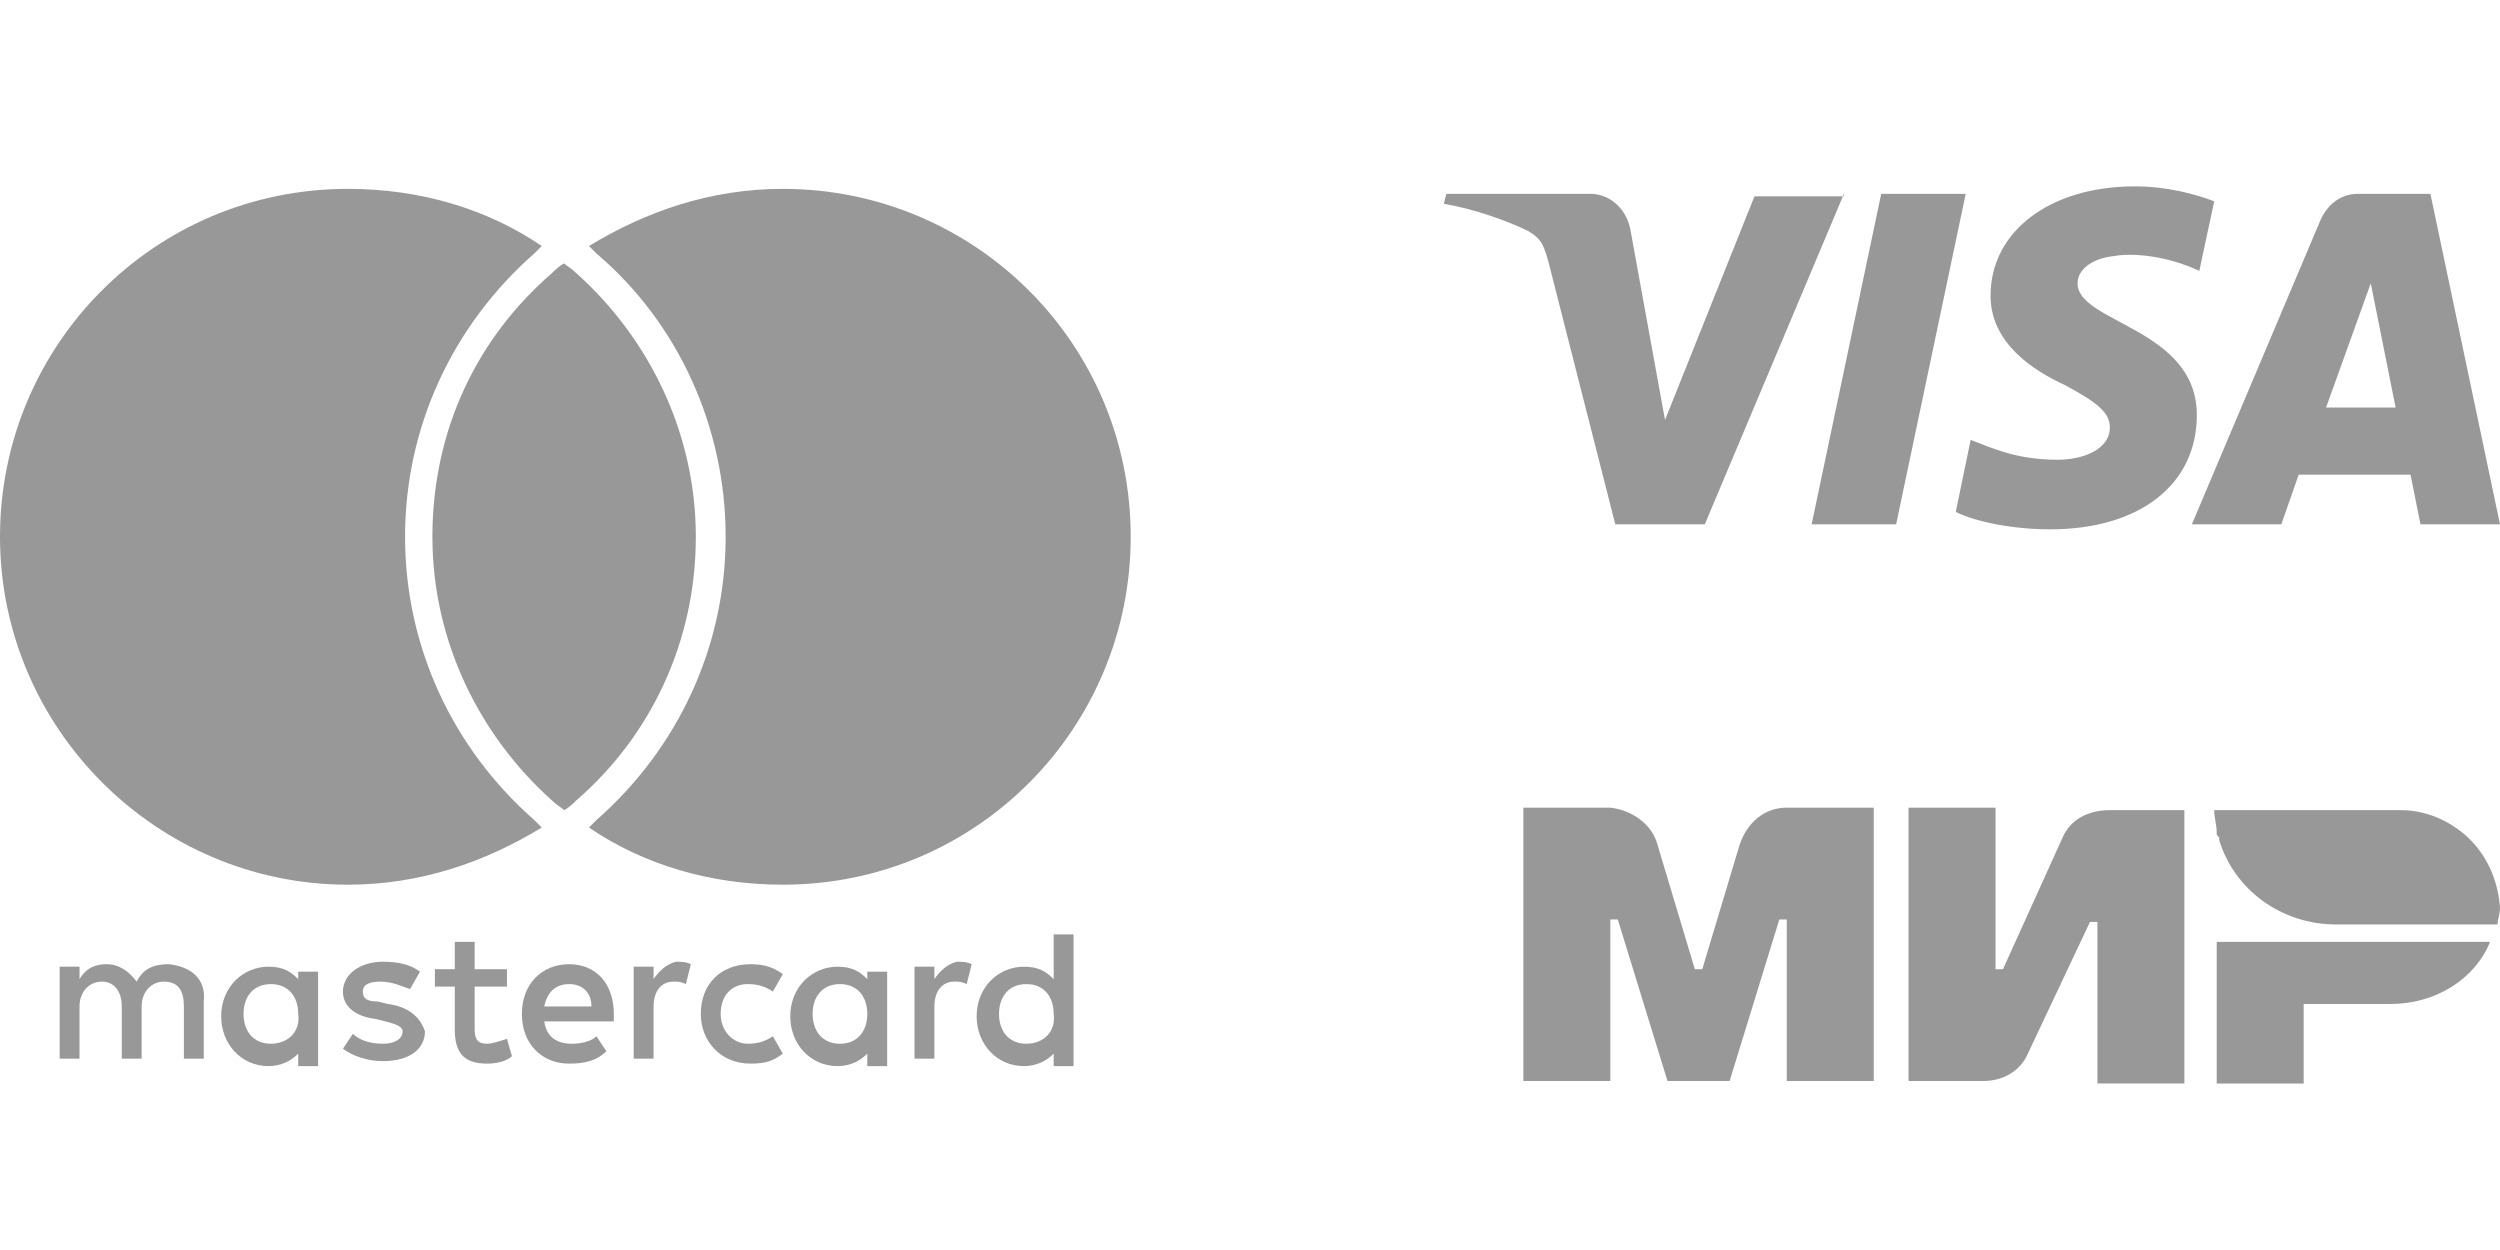
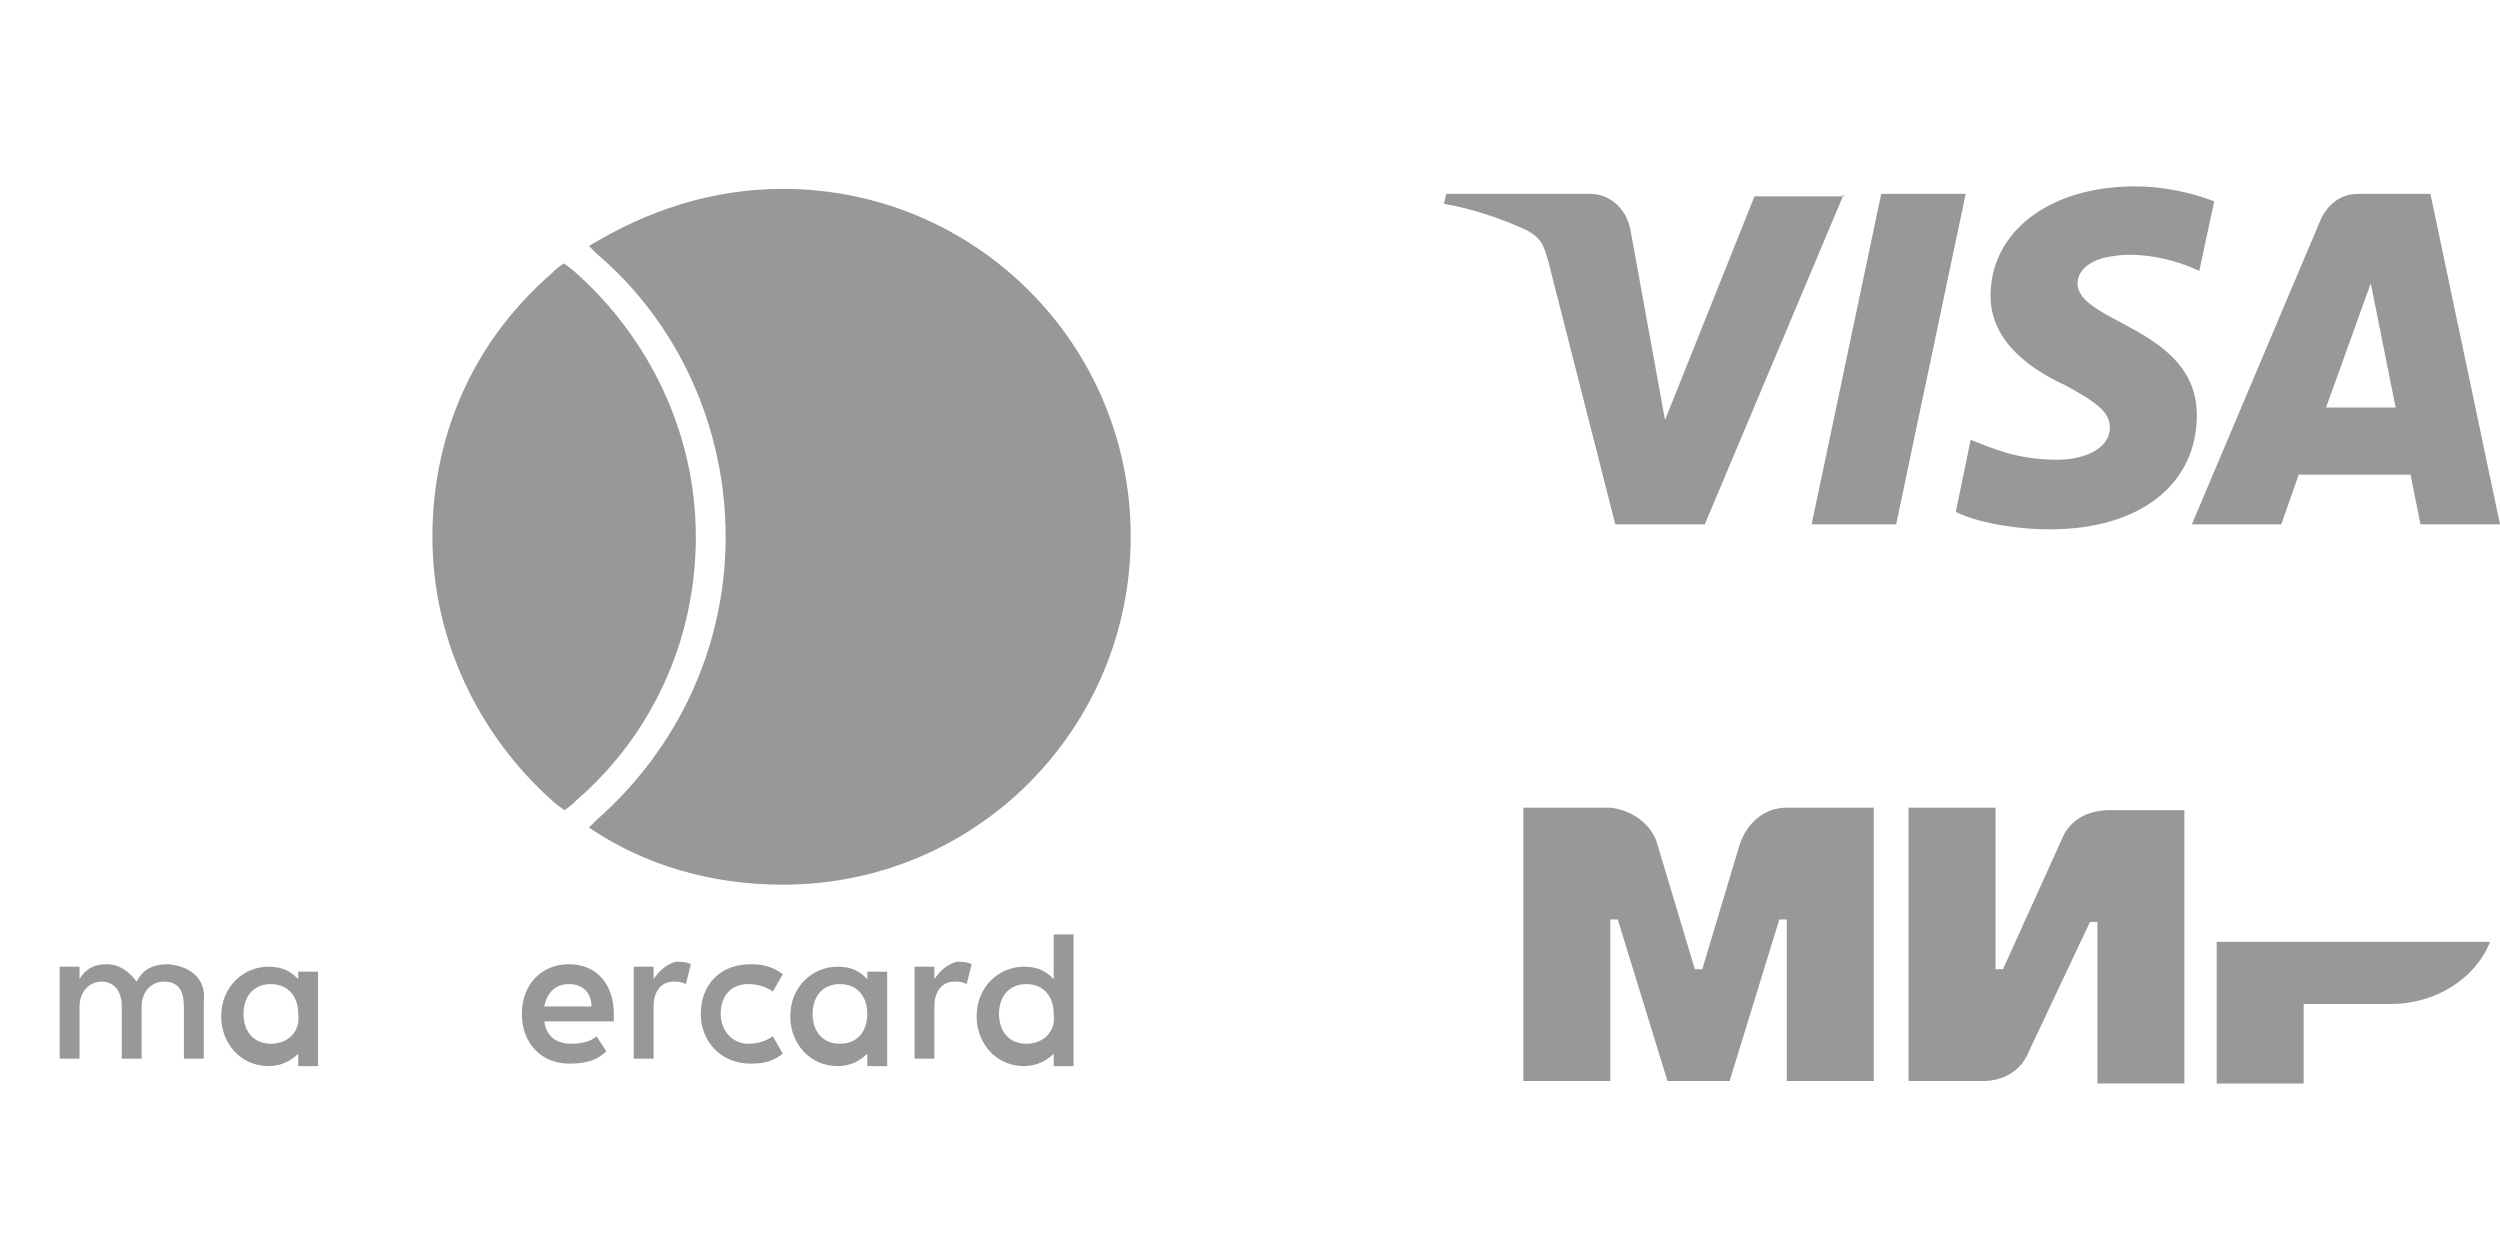
<svg xmlns="http://www.w3.org/2000/svg" id="Слой_1" x="0px" y="0px" viewBox="0 0 100.6 50.3" style="enable-background:new 0 0 100.6 50.3;" xml:space="preserve">
  <style type="text/css"> .st0{fill:#989898;} </style>
  <g>
    <g>
      <path class="st0" d="M74.2,7.8l-5.6,13.3H65l-2.7-10.6c-0.2-0.7-0.3-0.9-0.8-1.2c-0.8-0.4-2.2-0.9-3.4-1.1l0.1-0.4H64 c0.7,0,1.4,0.5,1.6,1.4l1.4,7.7l3.6-9H74.2z M88.4,16.7c0-3.5-4.8-3.7-4.8-5.3c0-0.5,0.5-1,1.5-1.1c0.5-0.1,1.9-0.1,3.4,0.6 l0.6-2.8c-0.8-0.3-1.9-0.6-3.2-0.6c-3.4,0-5.8,1.8-5.8,4.4c0,1.9,1.7,3,3,3.6c1.3,0.7,1.8,1.1,1.8,1.7c0,0.9-1.1,1.3-2.1,1.3 c-1.7,0-2.7-0.5-3.5-0.8l-0.6,2.9c0.8,0.4,2.3,0.7,3.8,0.7C86.1,21.3,88.4,19.5,88.4,16.7 M97.4,21.1h3.2L97.8,7.8h-2.9 c-0.7,0-1.2,0.4-1.5,1l-5.2,12.3h3.6l0.7-2H97L97.4,21.1z M93.6,16.4l1.8-5l1,5H93.6z M79.1,7.8l-2.8,13.3h-3.4l2.8-13.3H79.1z" />
    </g>
  </g>
  <g>
    <path class="st0" d="M37.6,39.4v-0.5h-0.8v3.7h0.8v-2.1c0-0.6,0.3-1,0.8-1c0.2,0,0.3,0,0.5,0.1l0.2-0.8c-0.2-0.1-0.4-0.1-0.6-0.1 C38.1,38.8,37.8,39.1,37.6,39.4z" />
    <path class="st0" d="M26.3,39.4v-0.5h-0.8v3.7h0.8v-2.1c0-0.6,0.3-1,0.8-1c0.2,0,0.3,0,0.5,0.1l0.2-0.8c-0.2-0.1-0.4-0.1-0.6-0.1 C26.8,38.8,26.5,39.1,26.3,39.4z" />
    <path class="st0" d="M42.4,39.4c-0.3-0.3-0.6-0.5-1.2-0.5c-1,0-1.9,0.8-1.9,2c0,1.1,0.8,2,1.9,2c0.5,0,0.9-0.2,1.2-0.5v0.5h0.8 v-1.9v-3.4h-0.8V39.4z M41.3,42c-0.7,0-1.1-0.5-1.1-1.2c0-0.7,0.4-1.2,1.1-1.2c0.7,0,1.1,0.5,1.1,1.2C42.5,41.5,42,42,41.3,42z" />
    <path class="st0" d="M30.1,39.6c0.4,0,0.7,0.1,1,0.3l0.4-0.7c-0.4-0.3-0.8-0.4-1.3-0.4c-1.2,0-2,0.8-2,2c0,1.1,0.8,2,2,2 c0.6,0,0.9-0.1,1.3-0.4l-0.4-0.7c-0.3,0.2-0.6,0.3-1,0.3c-0.6,0-1.1-0.5-1.1-1.2C29,40.1,29.4,39.6,30.1,39.6z" />
    <path class="st0" d="M34.9,39.4c-0.3-0.3-0.6-0.5-1.2-0.5c-1,0-1.9,0.8-1.9,2c0,1.1,0.8,2,1.9,2c0.5,0,0.9-0.2,1.2-0.5v0.5h0.8 v-1.9v-1.9h-0.8V39.4z M33.8,42c-0.7,0-1.1-0.5-1.1-1.2c0-0.7,0.4-1.2,1.1-1.2c0.7,0,1.1,0.5,1.1,1.2C34.9,41.5,34.5,42,33.8,42z" />
    <path class="st0" d="M22.9,38.8c-1.1,0-1.9,0.8-1.9,2c0,1.2,0.8,2,1.9,2c0.6,0,1.1-0.1,1.5-0.5l-0.4-0.6C23.8,41.9,23.4,42,23,42 c-0.5,0-1-0.2-1.1-0.9h2.8c0-0.1,0-0.2,0-0.3C24.7,39.6,24,38.8,22.9,38.8z M21.9,40.5c0.1-0.5,0.4-0.9,1-0.9 c0.5,0,0.9,0.3,0.9,0.9H21.9z" />
    <path class="st0" d="M6.8,38.8c-0.5,0-1,0.1-1.3,0.7c-0.3-0.4-0.7-0.7-1.2-0.7c-0.4,0-0.8,0.1-1.1,0.6v-0.5H2.4v3.7h0.8v-2.1 c0-0.6,0.4-1,0.9-1c0.5,0,0.8,0.4,0.8,1v2.1h0.8v-2.1c0-0.6,0.4-1,0.9-1c0.6,0,0.8,0.4,0.8,1v2.1h0.8v-2.3 C8.3,39.4,7.7,38.9,6.8,38.8z" />
    <path class="st0" d="M17.4,21.6c0,4.2,1.9,8,4.8,10.6c0.2,0.2,0.4,0.3,0.5,0.4c0.2-0.1,0.4-0.3,0.5-0.4c3-2.6,4.8-6.4,4.8-10.6 c0-4.2-1.9-8-4.8-10.6c-0.2-0.2-0.4-0.3-0.5-0.4c-0.2,0.1-0.4,0.3-0.5,0.4C19.2,13.6,17.4,17.3,17.4,21.6z" />
    <path class="st0" d="M29.2,21.6c0,4.4-1.9,8.5-5.2,11.4c-0.1,0.1-0.2,0.2-0.3,0.3c2.2,1.5,4.9,2.3,7.8,2.3c7.8,0,14-6.3,14-14 c0-7.8-6.3-14-14-14c-2.9,0-5.5,0.9-7.8,2.3c0.1,0.1,0.2,0.2,0.3,0.3C27.3,13,29.2,17.2,29.2,21.6z" />
-     <path class="st0" d="M14,35.6c2.9,0,5.5-0.9,7.8-2.3c-0.1-0.1-0.2-0.2-0.3-0.3c-3.3-2.9-5.2-7-5.2-11.4c0-4.4,1.9-8.5,5.2-11.4 c0.1-0.1,0.2-0.2,0.3-0.3c-2.2-1.5-4.9-2.3-7.8-2.3c-7.8,0-14,6.3-14,14C0,29.3,6.3,35.6,14,35.6z" />
-     <path class="st0" d="M19.6,42c-0.4,0-0.5-0.2-0.5-0.6v-1.7h1.3v-0.7h-1.3v-1.1h-0.8v1.1h-0.8v0.7h0.8v1.7c0,0.9,0.3,1.4,1.3,1.4 c0.4,0,0.8-0.1,1-0.3l-0.2-0.7C20.1,41.9,19.8,42,19.6,42z" />
-     <path class="st0" d="M15.6,40.4l-0.4-0.1c-0.4,0-0.6-0.1-0.6-0.4c0-0.3,0.3-0.4,0.7-0.4c0.5,0,0.9,0.2,1.2,0.3l0.4-0.7 c-0.4-0.3-0.9-0.4-1.5-0.4c-0.9,0-1.6,0.5-1.6,1.2c0,0.6,0.5,1,1.3,1.1l0.4,0.1c0.4,0.1,0.7,0.2,0.7,0.4c0,0.3-0.3,0.5-0.8,0.5 c-0.6,0-1-0.2-1.2-0.4l-0.4,0.6c0.4,0.3,1,0.5,1.6,0.5c1.1,0,1.7-0.5,1.7-1.2C16.9,40.9,16.4,40.5,15.6,40.4z" />
    <path class="st0" d="M12,39.4c-0.3-0.3-0.6-0.5-1.2-0.5c-1,0-1.9,0.8-1.9,2c0,1.1,0.8,2,1.9,2c0.5,0,0.9-0.2,1.2-0.5v0.5h0.8v-1.9 v-1.9H12V39.4z M10.9,42c-0.7,0-1.1-0.5-1.1-1.2c0-0.7,0.4-1.2,1.1-1.2c0.7,0,1.1,0.5,1.1,1.2C12.1,41.5,11.6,42,10.9,42z" />
  </g>
  <g>
    <path class="st0" d="M89.2,37.8v5.8h3.5v-3.2h3.5c1.8,0,3.4-1,4-2.5H89.2z" />
-     <path class="st0" d="M99.2,33.6c-0.7-0.6-1.6-1-2.6-1h-7.5c0,0.3,0.1,0.6,0.1,0.9c0,0.1,0,0.1,0.1,0.2c0,0,0,0.1,0,0.1 c0.6,2,2.5,3.4,4.7,3.4h6.5c0-0.2,0.1-0.4,0.1-0.7C100.5,35.3,100,34.3,99.2,33.6z" />
    <path class="st0" d="M83,33.7L80.6,39h-0.3v-6.5h-3.5v11h3c0.8,0,1.5-0.4,1.8-1.1l2.5-5.3h0.3v6.5h3.5v-11h-3 C84,32.6,83.3,33,83,33.7" />
    <path class="st0" d="M66.7,34l1.5,5h0.3l1.5-5c0.3-0.9,1-1.5,1.9-1.5h3.5v11h-3.5V37h-0.3l-2,6.5h-2.5l-2-6.5h-0.3v6.5h-3.5v-11 h3.5C65.7,32.6,66.5,33.2,66.7,34" />
  </g>
</svg>